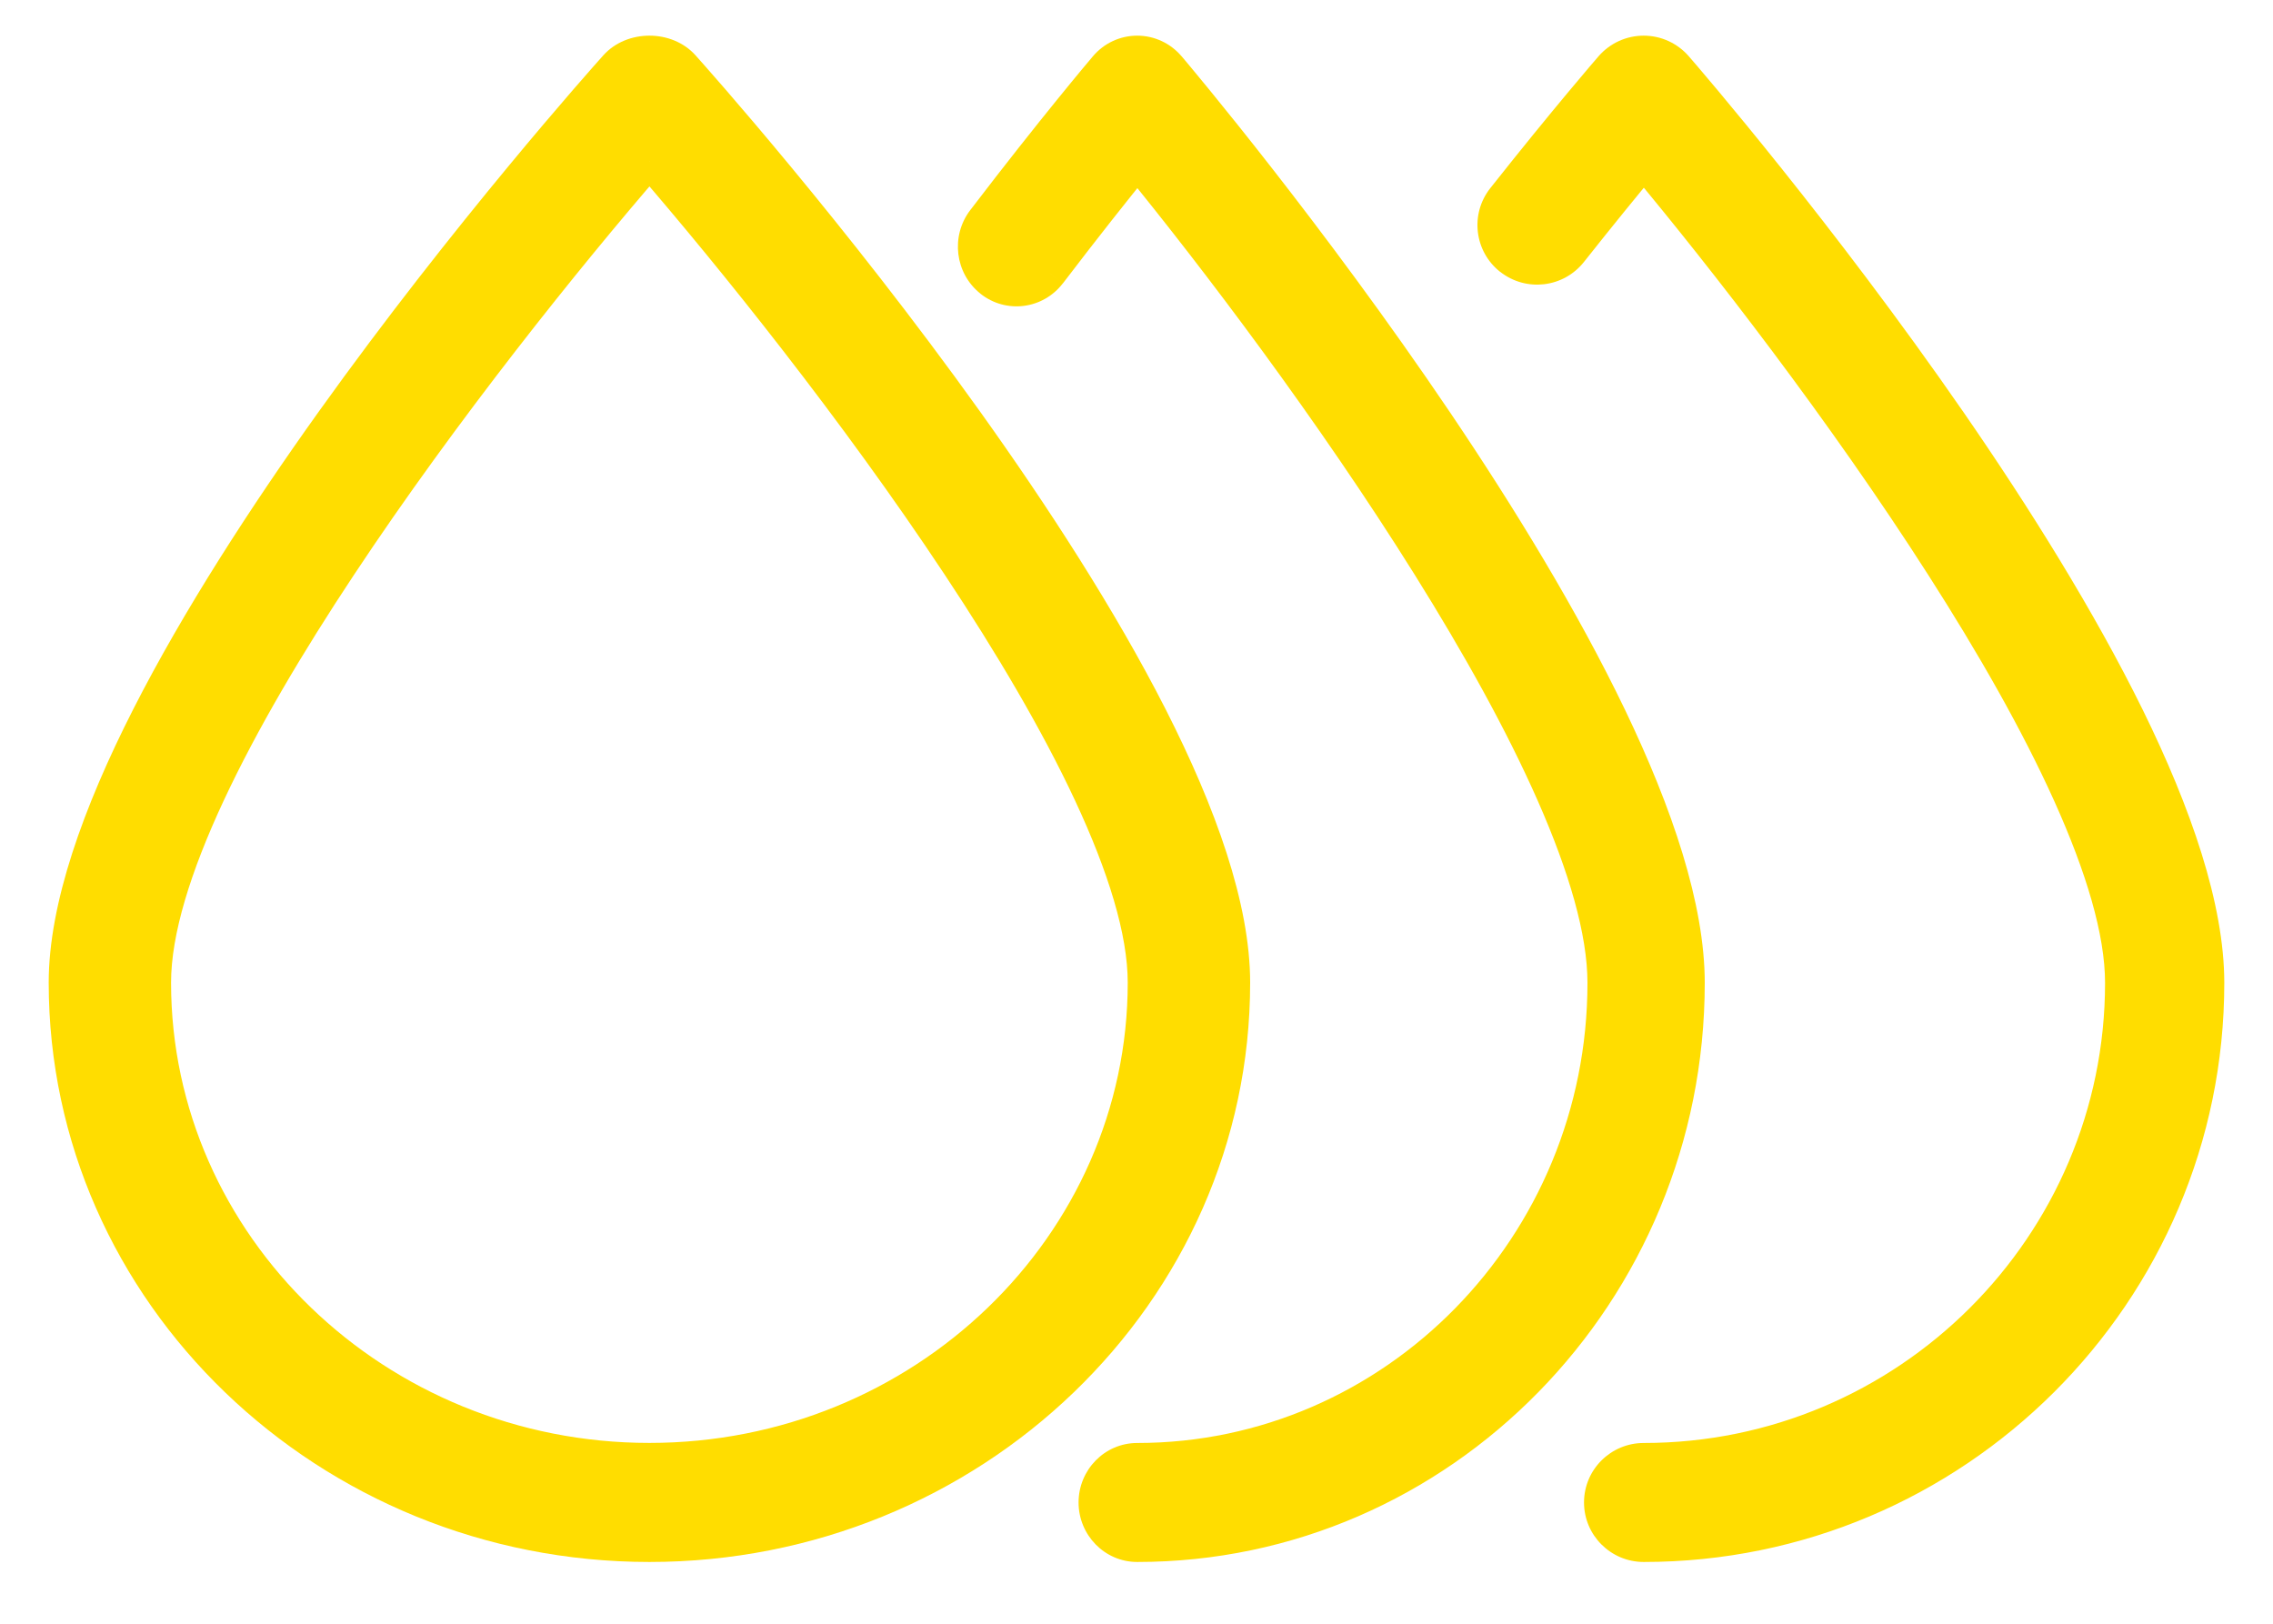
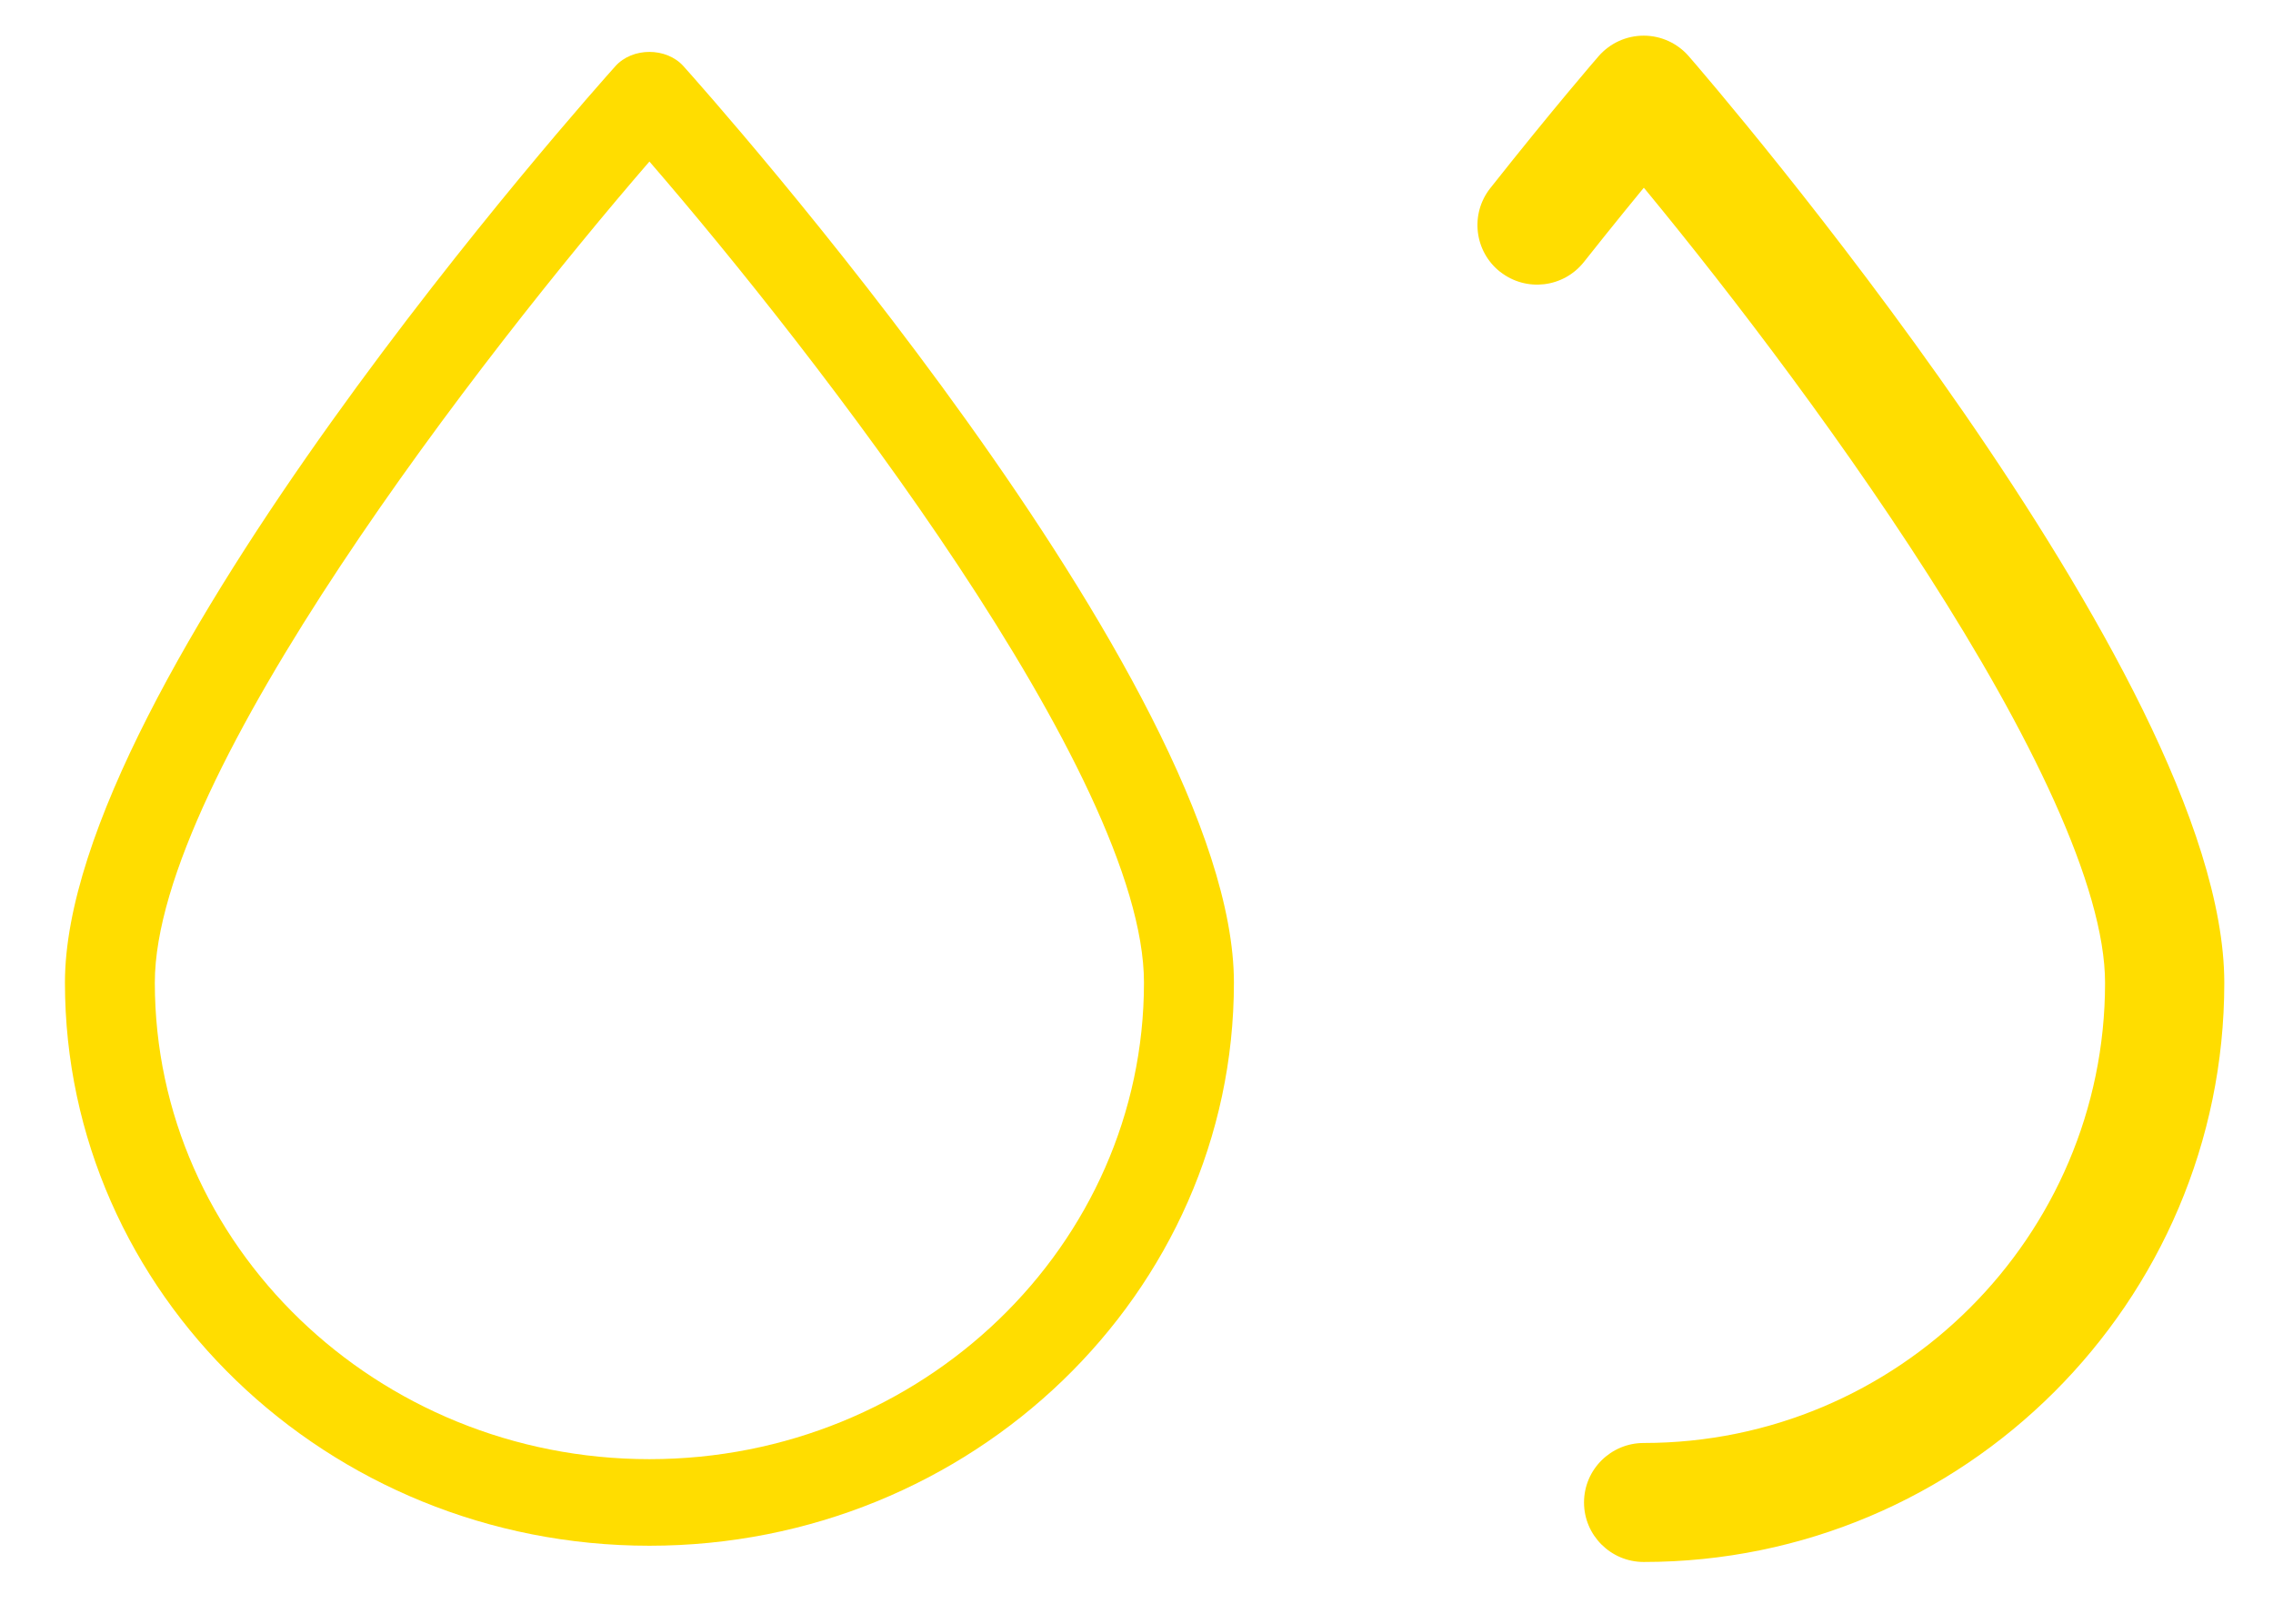
<svg xmlns="http://www.w3.org/2000/svg" xmlns:xlink="http://www.w3.org/1999/xlink" width="35" height="25" viewBox="0 0 35 25" version="1.1">
  <title>icon-vdp-color</title>
  <desc>Created using Figma</desc>
  <g id="Canvas" transform="translate(-5802 787)">
    <g id="icon-vdp-color">
      <g id="Shape">
        <use xlink:href="#path0_fill" transform="translate(5803 -786.201)" fill="#FFDD00" />
      </g>
      <g id="Shape">
        <use xlink:href="#path1_stroke" transform="translate(5803 -786.201)" fill="#FFDD00" />
      </g>
      <g id="Shape">
        <use xlink:href="#path2_fill" transform="translate(5817 -786.201)" fill="#FFDD00" />
      </g>
      <g id="Shape">
        <use xlink:href="#path3_stroke" transform="translate(5817 -786.201)" fill="#FFDD00" />
      </g>
      <g id="Shape">
        <use xlink:href="#path4_fill" transform="translate(5825 -786.201)" fill="#FFDD00" />
      </g>
      <g id="Shape">
        <use xlink:href="#path5_stroke" transform="translate(5825 -786.201)" fill="#FFDD00" />
      </g>
    </g>
  </g>
  <defs>
    <path id="path0_fill" fill-rule="evenodd" d="M 0 14.33C 0 19.111 4.037 23 9 23C 13.963 23 18 19.111 18 14.33C 18 9.713 9.87 0.606 9.524 0.22C 9.261 -0.073 8.739 -0.073 8.476 0.22C 8.13 0.606 0 9.713 0 14.33ZM 1.384 14.33C 1.384 11.148 6.468 4.614 9 1.688C 11.531 4.614 16.615 11.148 16.615 14.33C 16.615 18.375 13.199 21.667 9 21.667C 4.801 21.667 1.384 18.375 1.384 14.33Z" />
-     <path id="path1_stroke" d="M 8.476 0.22L 8.29 0.053L 8.29 0.053L 8.476 0.22ZM 9.524 0.22L 9.71 0.053L 9.71 0.053L 9.524 0.22ZM 9 22.75C 4.166 22.75 0.25 18.964 0.25 14.33L -0.25 14.33C -0.25 19.258 3.908 23.25 9 23.25L 9 22.75ZM 0.25 14.33C 0.25 13.237 0.735 11.846 1.499 10.345C 2.26 8.848 3.277 7.28 4.312 5.834C 6.379 2.943 8.489 0.58 8.662 0.387L 8.29 0.053C 8.117 0.246 5.989 2.63 3.905 5.543C 2.864 6.999 1.827 8.598 1.053 10.118C 0.281 11.635 -0.25 13.114 -0.25 14.33L 0.25 14.33ZM 8.662 0.387C 8.826 0.204 9.174 0.204 9.338 0.387L 9.71 0.053C 9.348 -0.351 8.652 -0.351 8.29 0.053L 8.662 0.387ZM 9.338 0.387C 9.511 0.58 11.621 2.943 13.688 5.834C 14.723 7.28 15.74 8.848 16.501 10.345C 17.265 11.846 17.75 13.237 17.75 14.33L 18.25 14.33C 18.25 13.114 17.719 11.635 16.947 10.118C 16.173 8.598 15.136 6.999 14.095 5.543C 12.011 2.63 9.883 0.246 9.71 0.053L 9.338 0.387ZM 17.75 14.33C 17.75 18.964 13.834 22.75 9 22.75L 9 23.25C 14.092 23.25 18.25 19.258 18.25 14.33L 17.75 14.33ZM 8.811 1.524C 7.542 2.991 5.628 5.368 4.034 7.775C 3.237 8.979 2.513 10.201 1.991 11.318C 1.471 12.432 1.134 13.478 1.134 14.33L 1.634 14.33C 1.634 13.59 1.932 12.626 2.444 11.529C 2.955 10.434 3.66 9.244 4.451 8.051C 6.032 5.664 7.926 3.311 9.189 1.852L 8.811 1.524ZM 1.134 14.33C 1.134 18.522 4.671 21.917 9 21.917L 9 21.417C 4.93 21.417 1.634 18.228 1.634 14.33L 1.134 14.33ZM 9 21.917C 13.329 21.917 16.865 18.522 16.865 14.33L 16.365 14.33C 16.365 18.229 13.07 21.417 9 21.417L 9 21.917ZM 16.865 14.33C 16.865 13.478 16.528 12.432 16.008 11.318C 15.486 10.201 14.762 8.979 13.965 7.775C 12.371 5.368 10.458 2.991 9.189 1.524L 8.811 1.851C 10.074 3.311 11.968 5.664 13.548 8.051C 14.339 9.244 15.044 10.434 15.555 11.529C 16.067 12.626 16.365 13.59 16.365 14.33L 16.865 14.33Z" />
-     <path id="path2_fill" d="M 2.511 23C 2.151 23 1.858 22.701 1.858 22.334C 1.858 21.966 2.151 21.668 2.511 21.668C 6.471 21.668 9.694 18.377 9.694 14.334C 9.694 11.155 4.901 4.627 2.513 1.7C 2.183 2.105 1.713 2.697 1.169 3.41C 0.946 3.701 0.536 3.753 0.252 3.526C -0.033 3.3 -0.083 2.882 0.137 2.591C 1.209 1.187 1.985 0.27 2.018 0.231C 2.141 0.084 2.322 0 2.511 0C 2.701 0 2.881 0.084 3.005 0.231C 3.331 0.616 11 9.72 11 14.334C 11 19.113 7.191 23 2.511 23Z" />
-     <path id="path3_stroke" d="M 2.513 1.7L 2.707 1.542L 2.513 1.304L 2.319 1.542L 2.513 1.7ZM 1.169 3.41L 1.367 3.562L 1.368 3.562L 1.169 3.41ZM 0.252 3.526L 0.408 3.331L 0.408 3.33L 0.252 3.526ZM 0.137 2.591L -0.062 2.439L -0.062 2.439L 0.137 2.591ZM 2.018 0.231L 2.209 0.392L 2.209 0.392L 2.018 0.231ZM 3.005 0.231L 2.814 0.392L 2.814 0.392L 3.005 0.231ZM 2.511 22.75C 2.294 22.75 2.108 22.568 2.108 22.334L 1.608 22.334C 1.608 22.834 2.008 23.25 2.511 23.25L 2.511 22.75ZM 2.108 22.334C 2.108 22.099 2.294 21.918 2.511 21.918L 2.511 21.418C 2.008 21.418 1.608 21.833 1.608 22.334L 2.108 22.334ZM 2.511 21.918C 6.614 21.918 9.944 18.511 9.944 14.334L 9.444 14.334C 9.444 18.244 6.328 21.418 2.511 21.418L 2.511 21.918ZM 9.944 14.334C 9.944 13.486 9.627 12.443 9.137 11.329C 8.645 10.214 7.963 8.993 7.211 7.79C 5.708 5.385 3.904 3.009 2.707 1.542L 2.319 1.858C 3.511 3.318 5.297 5.669 6.787 8.055C 7.532 9.247 8.197 10.437 8.679 11.531C 9.162 12.627 9.444 13.592 9.444 14.334L 9.944 14.334ZM 2.319 1.542C 1.989 1.949 1.515 2.544 0.97 3.258L 1.368 3.562C 1.91 2.851 2.378 2.262 2.707 1.858L 2.319 1.542ZM 0.97 3.258C 0.831 3.439 0.581 3.469 0.408 3.331L 0.096 3.722C 0.491 4.037 1.061 3.963 1.367 3.562L 0.97 3.258ZM 0.408 3.33C 0.23 3.19 0.197 2.926 0.336 2.742L -0.062 2.439C -0.364 2.837 -0.296 3.41 0.097 3.722L 0.408 3.33ZM 0.336 2.742C 1.404 1.344 2.176 0.431 2.209 0.392L 1.827 0.07C 1.794 0.108 1.014 1.03 -0.062 2.439L 0.336 2.742ZM 2.209 0.392C 2.285 0.301 2.396 0.25 2.511 0.25L 2.511 -0.25C 2.247 -0.25 1.997 -0.133 1.827 0.07L 2.209 0.392ZM 2.511 0.25C 2.627 0.25 2.737 0.301 2.814 0.392L 3.196 0.07C 3.025 -0.133 2.775 -0.25 2.511 -0.25L 2.511 0.25ZM 2.814 0.392C 2.977 0.585 4.967 2.946 6.918 5.836C 7.894 7.282 8.853 8.849 9.571 10.346C 10.291 11.846 10.75 13.238 10.75 14.334L 11.25 14.334C 11.25 13.122 10.75 11.646 10.022 10.129C 9.292 8.61 8.314 7.011 7.332 5.556C 5.366 2.645 3.359 0.262 3.196 0.069L 2.814 0.392ZM 10.75 14.334C 10.75 18.979 7.049 22.75 2.511 22.75L 2.511 23.25C 7.334 23.25 11.25 19.246 11.25 14.334L 10.75 14.334Z" />
    <path id="path4_fill" d="M 2.31 23C 1.941 23 1.641 22.701 1.641 22.334C 1.641 21.966 1.941 21.668 2.31 21.668C 6.365 21.668 9.664 18.377 9.664 14.334C 9.664 11.155 4.757 4.626 2.312 1.7C 2.027 2.041 1.641 2.514 1.194 3.079C 0.965 3.369 0.545 3.418 0.255 3.19C -0.035 2.962 -0.085 2.543 0.143 2.254C 1.104 1.038 1.776 0.263 1.804 0.231C 1.931 0.084 2.115 0 2.31 0C 2.504 0 2.688 0.084 2.816 0.231C 3.15 0.616 11 9.72 11 14.334C 11 19.113 7.102 23 2.31 23Z" />
    <path id="path5_stroke" d="M 2.312 1.7L 2.504 1.54L 2.312 1.31L 2.12 1.54L 2.312 1.7ZM 1.194 3.079L 0.998 2.924L 0.998 2.924L 1.194 3.079ZM 0.255 3.19L 0.409 2.993L 0.409 2.993L 0.255 3.19ZM 0.143 2.254L -0.053 2.099L -0.053 2.099L 0.143 2.254ZM 1.804 0.231L 1.615 0.067L 1.615 0.067L 1.804 0.231ZM 2.816 0.231L 3.004 0.067L 3.004 0.067L 2.816 0.231ZM 2.31 22.75C 2.078 22.75 1.891 22.563 1.891 22.334L 1.391 22.334C 1.391 22.84 1.804 23.25 2.31 23.25L 2.31 22.75ZM 1.891 22.334C 1.891 22.105 2.078 21.918 2.31 21.918L 2.31 21.418C 1.804 21.418 1.391 21.827 1.391 22.334L 1.891 22.334ZM 2.31 21.918C 6.502 21.918 9.914 18.516 9.914 14.334L 9.414 14.334C 9.414 18.239 6.227 21.418 2.31 21.418L 2.31 21.918ZM 9.914 14.334C 9.914 13.485 9.589 12.441 9.087 11.327C 8.583 10.211 7.885 8.99 7.115 7.787C 5.577 5.382 3.729 3.006 2.504 1.54L 2.12 1.86C 3.34 3.32 5.168 5.671 6.694 8.057C 7.457 9.249 8.138 10.439 8.631 11.533C 9.125 12.629 9.414 13.593 9.414 14.334L 9.914 14.334ZM 2.12 1.54C 1.835 1.882 1.447 2.357 0.998 2.924L 1.39 3.234C 1.836 2.671 2.22 2.2 2.504 1.86L 2.12 1.54ZM 0.998 2.924C 0.854 3.106 0.592 3.137 0.409 2.993L 0.1 3.386C 0.499 3.7 1.075 3.632 1.39 3.234L 0.998 2.924ZM 0.409 2.993C 0.228 2.851 0.197 2.589 0.339 2.409L -0.053 2.099C -0.367 2.497 -0.298 3.074 0.1 3.387L 0.409 2.993ZM 0.339 2.409C 1.297 1.198 1.964 0.427 1.992 0.395L 1.615 0.067C 1.587 0.099 0.912 0.879 -0.053 2.099L 0.339 2.409ZM 1.992 0.395C 2.073 0.303 2.188 0.25 2.31 0.25L 2.31 -0.25C 2.042 -0.25 1.79 -0.134 1.615 0.067L 1.992 0.395ZM 2.31 0.25C 2.432 0.25 2.547 0.303 2.627 0.395L 3.004 0.067C 2.829 -0.134 2.577 -0.25 2.31 -0.25L 2.31 0.25ZM 2.627 0.395C 2.793 0.587 4.831 2.948 6.827 5.838C 7.826 7.284 8.809 8.851 9.544 10.348C 10.281 11.848 10.75 13.239 10.75 14.334L 11.25 14.334C 11.25 13.121 10.738 11.644 9.993 10.127C 9.245 8.608 8.244 7.009 7.239 5.554C 5.226 2.642 3.172 0.26 3.004 0.067L 2.627 0.395ZM 10.75 14.334C 10.75 18.974 6.964 22.75 2.31 22.75L 2.31 23.25C 7.239 23.25 11.25 19.251 11.25 14.334L 10.75 14.334Z" />
  </defs>
</svg>